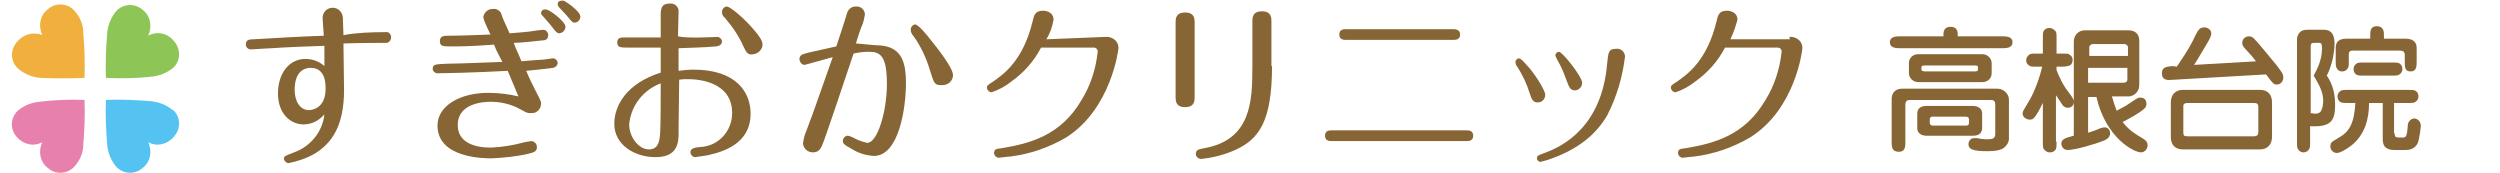
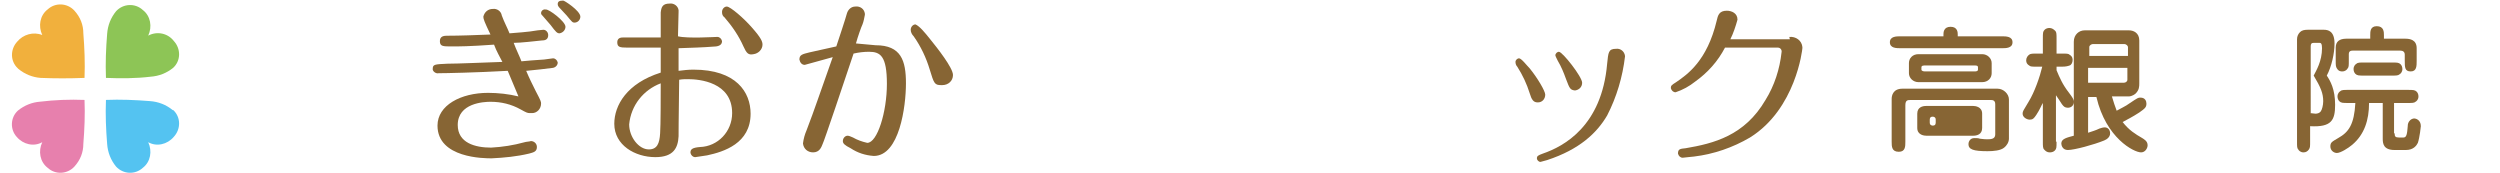
<svg xmlns="http://www.w3.org/2000/svg" version="1.1" id="レイヤー_1" x="0px" y="0px" viewBox="0 0 420 29" style="enable-background:new 0 0 420 29;" xml:space="preserve">
  <style type="text/css">
	.st0{fill:#876534;}
	.st1{fill:#F1B03D;}
	.st2{fill:#8DC556;}
	.st3{fill:#E780AD;}
	.st4{fill:#54C3F1;}
</style>
  <g id="グループ_47" transform="translate(-407 -3375)">
-     <path id="パス_25" class="st0" d="M471.7,3380.4c0.5-0.1,0.9,0.2,1,0.7c0,0.1,0,0.1,0,0.2c0,0.5-0.4,0.9-0.8,0.9c0,0-0.1,0-0.1,0   c-0.4,0-4.1,0-7.1,0.1c0,1.3,0.1,6.6,0.1,7.8c0,6-2,8.9-4.9,10.7c-1.4,0.8-2.9,1.3-4.4,1.6c-0.4,0-0.7-0.3-0.8-0.7c0,0,0,0,0,0l0,0   c0-0.5,0.2-0.5,1.7-1.1c2.8-1,4.8-3.5,5.1-6.4c-0.9,1.1-2.2,1.7-3.5,1.7c-2.2,0-4.3-1.8-4.3-5.2c0-3.4,1.9-5.8,4.6-5.8   c1.2,0,2.3,0.4,3.2,1.2v-3.4c-3,0.1-5.9,0.2-8.9,0.4c-0.5,0-3.2,0.2-3.5,0.2c-0.4,0-0.7-0.3-0.8-0.7c0,0,0,0,0,0v-0.1   c0-0.8,0.5-0.9,1.3-0.9c3.2-0.2,8.6-0.5,11.8-0.6c-0.1-1.2-0.2-2.9-0.2-3c0-0.9,0.7-1.7,1.7-1.7c0.9,0,1.6,0.7,1.7,1.6l0,0   c0,0.3,0.1,2.6,0.1,3C466.8,3380.5,469.4,3380.4,471.7,3380.4z M456.5,3390.1c0,1.9,0.9,3.4,2.4,3.4c0.4,0,2.8-0.2,2.8-3.6   c0-0.8,0-3.5-2.5-3.5C458.8,3386.4,456.5,3386.4,456.5,3390.1z" />
    <path id="パス_26" class="st0" d="M490,3382.5c-4.2,0.3-5.9,0.3-7.1,0.3c-1.5,0-2,0-2-0.9c0-0.9,0.8-0.9,1.3-0.9   c2,0,4.7-0.1,7.2-0.2c-1-2.1-1.2-2.6-1.2-3c0.2-0.8,0.8-1.3,1.6-1.3c0.7-0.1,1.4,0.4,1.5,1.1c0.4,1.1,0.9,2,1.3,3   c1-0.1,3.1-0.2,4.7-0.5c0.2,0,0.8-0.1,1-0.1c0.4,0,0.8,0.4,0.8,0.9c0,0.8-0.6,0.9-1.1,0.9c-1,0.1-3.5,0.4-4.7,0.4   c0.4,1.1,1.1,2.5,1.3,3.1c1-0.1,2.2-0.2,3.8-0.3c0.2,0,1.3-0.2,1.5-0.2c0.4,0,0.7,0.3,0.8,0.7c0,0,0,0,0,0c0,0.4-0.3,0.8-0.8,0.9   c-0.6,0.1-3.4,0.4-4.5,0.5c0.5,1.2,1,2.2,1.6,3.4c0.9,1.7,0.9,1.8,0.9,2.1c0,0.9-0.7,1.6-1.5,1.6c0,0,0,0-0.1,0H496   c-0.4,0-0.6-0.1-1.5-0.6c-1.6-0.9-3.3-1.3-5.1-1.3c-1.1,0-5.5,0.2-5.5,3.9c0,3,2.9,3.8,5.6,3.8c1.9-0.1,3.8-0.4,5.6-0.9   c0.3-0.1,0.8-0.1,1.1-0.2c0.5,0,1,0.4,1,1c0,0,0,0,0,0l0,0c0,0.8-0.6,0.9-1.3,1.1c-2.1,0.5-4.2,0.7-6.3,0.8c-1.2,0-9.1,0-9.1-5.5   c0-3.4,3.9-5.5,8.5-5.5c1.7,0,3.5,0.2,5.1,0.6l-1.8-4.3c-5.4,0.3-10.5,0.4-11.6,0.4c-0.4,0.1-0.9-0.2-1-0.6v-0.1   c0-0.8,0.3-0.8,2.5-0.9c1.7,0,6.2-0.2,9.2-0.3C491,3384.6,490.4,3383.6,490,3382.5z M502,3379.5c0,0.5-0.4,1-1,1.1   c-0.4,0-0.6-0.2-1.5-1.4c-0.4-0.5-0.9-1-1.3-1.5c-0.2-0.2-0.3-0.3-0.3-0.5c0-0.4,0.4-0.7,0.8-0.6l0,0   C499.2,3376.5,502,3378.6,502,3379.5L502,3379.5z M504.5,3377.8c0,0.5-0.4,1-1,1c0,0,0,0,0,0c-0.3,0-0.4-0.1-1.3-1.2   c-0.3-0.3-1-1.1-1.3-1.4c-0.1-0.1-0.2-0.3-0.2-0.5c0-0.4,0.2-0.6,0.9-0.6C501.7,3375,504.5,3376.8,504.5,3377.8L504.5,3377.8z" />
    <path id="パス_27" class="st0" d="M527.5,3381.2c0.4,0,0.7,0.3,0.8,0.7c0,0,0,0,0,0l0,0c0,0.5-0.3,0.8-1,0.9   c-2.6,0.2-3.8,0.2-6.3,0.3v3.8c0.8-0.1,1.6-0.2,2.5-0.2c7.2,0,9.6,3.8,9.6,7.4c0,5-4.5,6.4-7.3,7c-0.6,0.1-1.4,0.2-2,0.3   c-0.4,0-0.7-0.3-0.8-0.7c0,0,0,0,0,0v-0.1c0-0.5,0.3-0.8,1.6-0.9c3-0.1,5.4-2.6,5.4-5.7c0-5.2-5.5-5.7-7.4-5.7c-0.5,0-1,0-1.5,0.1   c-0.1,7.5-0.1,8.9-0.1,9.5c-0.1,1.9-0.8,3.5-3.9,3.5c-3.4,0-6.9-2-6.9-5.6c0-3.1,2.1-6.8,7.8-8.6v-4.2h-5.6c-1.3,0-1.7-0.1-1.7-0.9   c0-0.5,0.3-0.8,0.9-0.8h6.4v-4.2c0.1-0.9,0.3-1.5,1.5-1.5c0.7-0.1,1.4,0.4,1.5,1.1c0,0,0,0,0,0v0.3c0,0.6-0.1,3.4-0.1,4.1   C522.5,3381.5,527.2,3381.2,527.5,3381.2z M512.7,3395.9c0,2.1,1.6,4.2,3.3,4.2c1.4,0,1.8-1,1.9-2.7c0.1-1.2,0.1-6.8,0.1-8.4   C515.1,3390.1,513,3392.7,512.7,3395.9z M531.9,3382.8c-0.8-1.8-1.9-3.4-3.2-4.9c-0.3-0.2-0.4-0.5-0.4-0.9c0-0.5,0.4-0.9,0.8-0.9   c0,0,0,0,0,0c0.6,0,2.9,2,4.2,3.5c1.6,1.8,1.8,2.4,1.8,2.9c0,0.8-0.7,1.5-1.5,1.6C532.7,3384.3,532.4,3383.9,531.9,3382.8z" />
    <path id="パス_28" class="st0" d="M554.1,3382.6c4.3,0,5.1,2.6,5.1,6.4c0,3.9-1.1,12.2-5.4,12.2c-1.4-0.1-2.7-0.5-3.9-1.3   c-1-0.5-1.3-0.8-1.3-1.2c0-0.5,0.4-0.9,0.8-0.9c0,0,0,0,0,0l0,0c0.3,0,0.6,0.2,0.9,0.3c0.7,0.4,1.5,0.7,2.4,0.9   c1.7,0,3.3-5.2,3.3-9.9s-1.1-5.4-3-5.4c-0.9,0-1.7,0.1-2.6,0.3c-1.4,4.2-5,14.9-5.2,15.2c-0.2,0.5-0.5,1.4-1.6,1.4   c-0.9,0-1.6-0.6-1.7-1.5c0.1-0.8,0.3-1.5,0.6-2.2c1.6-4.2,1.8-5,4.4-12.3c-0.8,0.2-4.6,1.3-4.7,1.3c-0.5,0-0.8-0.4-0.9-0.9l0,0   c0-0.8,0.5-0.9,1.7-1.2c1.7-0.4,2.8-0.6,4.5-1c0.3-0.9,1.6-4.8,1.8-5.6c0.2-0.6,0.7-1.1,1.4-1.1c0.8-0.1,1.5,0.4,1.6,1.2   c0,0.1,0,0.1,0,0.2c-0.1,0.5-0.2,1.1-0.4,1.6c-0.2,0.4-0.8,2.1-1.1,3.2L554.1,3382.6z M563.2,3381.5c1.3,1.6,3.9,4.9,3.9,6.1   c0,1-0.8,1.7-1.8,1.7c-0.1,0-0.1,0-0.2,0c-1.1,0-1.2-0.3-1.9-2.6c-0.6-2-1.5-3.9-2.7-5.6c-0.3-0.3-0.5-0.7-0.5-1.1   c0-0.5,0.4-0.9,0.8-0.9c0,0,0,0,0,0C561.5,3379.4,562.4,3380.5,563.2,3381.5L563.2,3381.5z" />
-     <path id="パス_29" class="st0" d="M592.7,3381.2c1.1-0.1,2.1,0.6,2.2,1.7v0.2c0,0.2-1.2,10.2-8.8,15c-2.9,1.7-6.1,2.8-9.4,3.2   c-0.4,0-1.7,0.2-1.9,0.2c-0.4,0-0.7-0.3-0.8-0.7c0,0,0,0,0,0c0-0.8,0.4-0.8,1.3-0.9c4.7-0.8,9.9-2.1,13.4-8.1   c1.5-2.4,2.4-5.2,2.7-8c0.1-0.4-0.2-0.8-0.6-0.8c0,0-0.1,0-0.1,0h-8.8c-1.2,2.3-2.9,4.2-5,5.7c-1,0.8-2.1,1.4-3.3,1.8   c-0.4,0-0.7-0.3-0.8-0.7c0,0,0,0,0,0l0,0c0-0.4,0.1-0.5,0.9-1c1.9-1.3,5.2-3.6,6.8-10.3c0.2-0.9,0.4-1.7,1.7-1.7   c0.8,0,1.8,0.4,1.8,1.5c-0.2,1.2-0.6,2.3-1.2,3.3L592.7,3381.2z" />
-     <path id="パス_30" class="st0" d="M607.7,3391.3c0,0.6,0,1.7-1.6,1.7s-1.6-1.1-1.6-1.7v-12.5c0-0.6,0-1.7,1.6-1.7   s1.6,1.1,1.6,1.7V3391.3z M620.7,3386.1c0,9.3-2.2,12.3-6.2,14.1c-1.8,0.8-3.7,1.3-5.7,1.5c-0.5,0-0.9-0.4-0.9-0.8c0,0,0,0,0,0   c0-0.8,0.5-0.8,1.4-1c7.9-1.4,8.1-7.9,8.1-13.7v-7.6c0-0.6,0-1.7,1.6-1.7s1.6,1.1,1.6,1.7V3386.1z" />
-     <path id="パス_31" class="st0" d="M653.4,3396.9c0.3,0,1.1,0,1.1,0.9s-0.8,0.9-1.1,0.9h-22.7c-0.3,0-1.1,0-1.1-0.9   s0.8-0.9,1.1-0.9H653.4z M651.1,3379.9c0.3,0,1.2,0,1.2,0.9s-0.8,0.9-1.2,0.9h-18c-0.3,0-1.1,0-1.1-0.9s0.8-0.9,1.1-0.9H651.1z" />
    <path id="パス_32" class="st0" d="M664,3390.7c-0.5-1.6-1.2-3.1-2.1-4.5c-0.2-0.2-0.3-0.5-0.3-0.8c0-0.3,0.3-0.6,0.6-0.6l0,0   c0.4,0,1.3,1.2,1.8,1.7c1.3,1.6,2.6,3.8,2.6,4.4c0,0.7-0.5,1.3-1.2,1.3c0,0-0.1,0-0.1,0l0,0C664.6,3392.2,664.3,3391.7,664,3390.7z    M680,3384.5c-0.4,3.4-1.4,6.8-3,9.9c-1.7,2.9-4.6,5.7-10.1,7.5c-0.3,0.1-0.8,0.2-1.1,0.3c-0.3,0-0.6-0.3-0.6-0.6   c0-0.4,0.2-0.5,1-0.8c3.5-1.2,9.9-4.6,10.8-15.1c0.2-1.9,0.2-2.5,1.5-2.5c0.7-0.1,1.4,0.4,1.5,1.2   C680,3384.5,680,3384.5,680,3384.5z M670.1,3388.3c-0.4-1.1-0.8-2.1-1.4-3.1c-0.3-0.6-0.4-0.8-0.4-0.9c0-0.3,0.3-0.6,0.6-0.6   c0.6,0,3.9,4.2,3.9,5.2c0,0.7-0.5,1.2-1.2,1.3C670.8,3390.1,670.7,3389.9,670.1,3388.3L670.1,3388.3z" />
    <path id="パス_33" class="st0" d="M707.6,3381.2c1.1-0.1,2.1,0.6,2.2,1.7v0.2c0,0.2-1.1,10.2-8.8,15c-2.9,1.7-6.1,2.8-9.4,3.2   c-0.3,0-1.7,0.2-1.9,0.2c-0.4,0-0.7-0.3-0.8-0.7c0,0,0,0,0,0l0,0c0-0.8,0.4-0.8,1.3-0.9c4.7-0.8,9.9-2.1,13.4-8.1   c1.5-2.4,2.4-5.2,2.7-8c0.1-0.4-0.2-0.8-0.6-0.8c0,0-0.1,0-0.1,0h-8.8c-1.2,2.3-2.9,4.2-5,5.7c-1,0.8-2.1,1.4-3.3,1.8   c-0.4,0-0.7-0.3-0.8-0.7c0,0,0,0,0,0l0,0c0-0.4,0.1-0.5,0.9-1c1.9-1.3,5.2-3.6,6.8-10.3c0.2-0.9,0.4-1.7,1.7-1.7   c0.8,0,1.8,0.4,1.8,1.5c-0.3,1.1-0.7,2.3-1.2,3.3h10L707.6,3381.2z" />
    <g id="グループ_3" transform="translate(407 3375.786)">
      <path id="パス_34" class="st1" d="M14.2,12.3c0.1-2.5,0-5-0.2-7.5c0-1.4-0.5-2.7-1.5-3.8C11.3-0.3,9.3-0.4,8,0.8l0,0    c-1.3,1-1.6,2.8-0.9,4.3C5.6,4.5,3.9,5,2.9,6.2C1.7,7.5,1.7,9.5,3,10.7l0.1,0.1c1.1,0.9,2.4,1.4,3.7,1.5    C9.2,12.4,11.7,12.4,14.2,12.3z" />
      <path id="パス_35" class="st2" d="M17.8,12.3c-0.1-2.5,0-4.9,0.2-7.4c0.1-1.4,0.6-2.7,1.5-3.8c1.2-1.3,3.2-1.4,4.5-0.2l0,0    c1.3,1,1.6,2.8,0.9,4.3c1.5-0.8,3.3-0.4,4.3,0.9c1.2,1.3,1.2,3.3-0.1,4.5l0,0c-1.1,0.9-2.4,1.4-3.8,1.5    C22.8,12.4,20.3,12.4,17.8,12.3z" />
      <path id="パス_36" class="st3" d="M14.2,16c0.1,2.5,0,4.9-0.2,7.4c0,1.4-0.5,2.7-1.5,3.8c-1.2,1.3-3.2,1.4-4.5,0.2l0,0    c-1.3-1-1.6-2.8-0.9-4.3c-1.4,0.8-3.2,0.4-4.3-0.9C1.7,21,1.7,19,3,17.8l0,0c1.1-0.9,2.4-1.4,3.7-1.5C9.2,16,11.7,15.9,14.2,16z" />
      <path id="パス_37" class="st4" d="M17.8,16c-0.1,2.5,0,4.9,0.2,7.4c0.1,1.4,0.6,2.7,1.5,3.8c1.2,1.3,3.2,1.4,4.5,0.2l0,0    c1.3-1,1.6-2.8,0.9-4.3c1.4,0.8,3.2,0.4,4.3-0.9c1.2-1.3,1.2-3.3-0.1-4.5h-0.1c-1.1-0.9-2.4-1.4-3.8-1.5    C22.7,16,20.2,15.9,17.8,16z" />
    </g>
    <g>
-       <path class="st0" d="M733.5,3381.1v-0.3c0-0.3,0-1.3,1.2-1.3c1.2,0,1.2,1,1.2,1.3v0.3h7.4c0.7,0,1.8,0,1.8,1c0,1-1.1,1-1.8,1h-17    c-0.7,0-1.8,0-1.8-1c0-1,1.1-1,1.8-1H733.5z M724.8,3391.6c0-0.5,0.2-1.7,1.8-1.7h16c1,0,1.9,0.9,1.9,1.8v6.6    c0,0.6-0.4,1.2-0.8,1.5c-0.6,0.5-1.8,0.6-2.8,0.6c-2.4,0-3.2-0.3-3.2-1.2c0-0.3,0.2-1,1-1c0.3,0,0.7,0,0.9,0.1    c0.2,0,0.6,0.1,1.2,0.1c0.6,0,1.4,0,1.4-0.8v-5.1c0-0.7-0.5-0.7-0.8-0.7H728c-0.5,0-0.9,0-0.9,0.9v6.1c0,0.8,0,1.7-1.1,1.7    c-1.2,0-1.2-0.9-1.2-1.7V3391.6z M729.3,3388.8c-0.9,0-1.6-0.7-1.6-1.5v-1.7c0-0.8,0.6-1.5,1.6-1.5H740c0.9,0,1.6,0.7,1.6,1.5v1.7    c0,0.8-0.6,1.5-1.6,1.5H729.3z M738.5,3392.8c0.3,0,1.5,0.1,1.5,1.3v2.4c0,1.1-0.9,1.3-1.5,1.3h-7.9c-0.3,0-1.5-0.1-1.5-1.3v-2.4    c0-1.1,0.9-1.3,1.5-1.3H738.5z M738.7,3387c0.2,0,0.6,0,0.6-0.3v-0.4c0-0.3-0.3-0.3-0.6-0.3h-8.3c-0.2,0-0.6,0-0.6,0.3v0.4    c0,0.2,0.3,0.3,0.6,0.3H738.7z M731.7,3394.6c-0.3,0-0.5,0.1-0.5,0.5v0.5c0,0.4,0.3,0.5,0.5,0.5h5.6c0.3,0,0.5-0.1,0.5-0.5v-0.5    c0-0.4-0.3-0.5-0.5-0.5H731.7z" />
+       <path class="st0" d="M733.5,3381.1v-0.3c0-0.3,0-1.3,1.2-1.3c1.2,0,1.2,1,1.2,1.3v0.3h7.4c0.7,0,1.8,0,1.8,1c0,1-1.1,1-1.8,1h-17    c-0.7,0-1.8,0-1.8-1c0-1,1.1-1,1.8-1H733.5z M724.8,3391.6c0-0.5,0.2-1.7,1.8-1.7h16c1,0,1.9,0.9,1.9,1.8v6.6    c0,0.6-0.4,1.2-0.8,1.5c-0.6,0.5-1.8,0.6-2.8,0.6c-2.4,0-3.2-0.3-3.2-1.2c0-0.3,0.2-1,1-1c0.3,0,0.7,0,0.9,0.1    c0.2,0,0.6,0.1,1.2,0.1c0.6,0,1.4,0,1.4-0.8v-5.1c0-0.7-0.5-0.7-0.8-0.7H728c-0.5,0-0.9,0-0.9,0.9v6.1c0,0.8,0,1.7-1.1,1.7    c-1.2,0-1.2-0.9-1.2-1.7V3391.6z M729.3,3388.8c-0.9,0-1.6-0.7-1.6-1.5v-1.7c0-0.8,0.6-1.5,1.6-1.5H740c0.9,0,1.6,0.7,1.6,1.5v1.7    c0,0.8-0.6,1.5-1.6,1.5H729.3z M738.5,3392.8c0.3,0,1.5,0.1,1.5,1.3v2.4c0,1.1-0.9,1.3-1.5,1.3h-7.9c-0.3,0-1.5-0.1-1.5-1.3v-2.4    c0-1.1,0.9-1.3,1.5-1.3H738.5z M738.7,3387c0.2,0,0.6,0,0.6-0.3v-0.4c0-0.3-0.3-0.3-0.6-0.3h-8.3c-0.2,0-0.6,0-0.6,0.3v0.4    c0,0.2,0.3,0.3,0.6,0.3H738.7z M731.7,3394.6c-0.3,0-0.5,0.1-0.5,0.5v0.5c0,0.4,0.3,0.5,0.5,0.5c0.3,0,0.5-0.1,0.5-0.5v-0.5    c0-0.4-0.3-0.5-0.5-0.5H731.7z" />
      <path class="st0" d="M752.5,3398.8c0,1,0,1.2-0.3,1.5c-0.2,0.2-0.5,0.3-0.8,0.3c-0.6,0-0.8-0.3-1-0.5c-0.2-0.2-0.2-0.6-0.2-1.3    v-6.5c-0.2,0.3-0.5,1.1-1.1,2c-0.4,0.6-0.6,0.8-1.1,0.8c-0.5,0-1.2-0.4-1.2-1c0-0.4,0.1-0.5,1-2c1-1.6,1.9-4.2,2.3-5.9h-0.9    c-0.8,0-1.1,0-1.3-0.2c-0.5-0.3-0.5-0.7-0.5-0.9c0-0.4,0.3-0.8,0.5-0.9c0.2-0.2,0.6-0.2,1.3-0.2h1v-2.5c0-1,0-1.2,0.3-1.5    c0.2-0.2,0.5-0.3,0.8-0.3c0.4,0,0.7,0.2,1,0.5c0.2,0.2,0.2,0.6,0.2,1.3v2.5h0.9c0.8,0,1.1,0,1.3,0.2c0.5,0.3,0.5,0.7,0.5,0.9    c0,0.4-0.2,0.8-0.5,0.9s-0.6,0.2-1.3,0.2h-0.9v0.6c0.5,1.2,1,2.4,2.1,3.8c0.6,0.8,0.8,1.1,0.8,1.5c0,0.7-0.5,1-1,1    c-0.5,0-0.7-0.2-1-0.6c-0.5-0.8-0.6-0.9-1-1.5V3398.8z M757.8,3391.1v6.2c0.6-0.2,1.3-0.4,1.9-0.7c0.3-0.1,0.6-0.2,0.9-0.2    c0.6,0,0.9,0.5,0.9,1c0,0.6-0.5,1-1,1.2c-1.7,0.7-5,1.6-6.1,1.6c-0.9,0-1.1-0.8-1.1-1.1c0-0.8,1-1,2.1-1.3V3382    c0-1.2,0.9-1.9,1.8-1.9h7.5c0.7,0,1.7,0.4,1.7,1.7v7.2c0,0.5,0,1.1-0.6,1.7c-0.1,0.1-0.6,0.5-1.2,0.5h-2.8c0.3,1,0.5,1.6,0.8,2.4    c0.5-0.3,1.6-0.8,2.1-1.2c1.5-1,1.5-1,1.9-1c0.8,0,1,0.6,1,1c0,0.6-0.2,0.8-1.2,1.5c-0.5,0.3-0.7,0.5-2.8,1.6    c1.1,1.4,2.1,2,3.3,2.7c0.3,0.2,0.9,0.5,0.9,1.2c0,0.5-0.4,1.2-1.1,1.2c-1.2,0-5.9-2.4-7.5-9.3H757.8z M764.5,3384.4v-1.5    c0-0.2-0.3-0.5-0.6-0.5h-5.3c-0.2,0-0.6,0.2-0.6,0.5v1.5H764.5z M757.8,3386.4v2.5h6c0.3,0,0.6-0.2,0.6-0.5v-2H757.8z" />
-       <path class="st0" d="M772.7,3386.2c2-2.9,2.6-4.1,3.1-5.2c0.5-1,0.8-1.4,1.5-1.4c0.7,0,1.2,0.5,1.2,1c0,0.4-0.3,1-0.6,1.5    c-0.8,1.3-1.5,2.6-2.3,3.8l10.4-0.6c-0.6-0.8-0.6-0.8-1.8-2.1c-0.5-0.5-0.5-0.8-0.5-1c0-0.8,0.7-1.1,1.1-1.1    c0.4,0,0.7,0.2,0.8,0.3c0.5,0.5,2.2,2.5,3.9,4.6c0.8,1.1,1.1,1.4,1.1,2c0,0.7-0.5,1.2-1.1,1.2c-0.5,0-0.6-0.1-1.8-1.7l-15.6,0.9    c-1,0.1-1.9,0.1-1.9-1.1c0-1.1,0.9-1.1,1.8-1.2L772.7,3386.2z M786.7,3390.1c1.3,0,2,0.8,2,2.1v5.8c0,1.3-0.8,2.1-2,2.1h-13    c-1.3,0-2-0.8-2-2.1v-5.8c0-1.3,0.8-2.1,2-2.1H786.7z M774.6,3392.3c-0.8,0-0.8,0.3-0.8,0.6v4.3c0,0.6,0.1,0.7,0.8,0.7h11    c0.7,0,0.8-0.3,0.8-0.8v-4c0-0.7-0.2-0.8-0.8-0.8H774.6z" />
      <path class="st0" d="M795.1,3398.8c0,0.8,0,1-0.2,1.3c-0.2,0.3-0.5,0.5-0.9,0.5c-0.5,0-0.8-0.3-0.9-0.5c-0.2-0.2-0.2-0.5-0.2-1.3    v-17.2c0-0.5,0.2-0.9,0.5-1.2c0.3-0.3,0.7-0.4,1.3-0.4h2.7c0.7,0,1.8,0.2,1.8,2.3c0,1.7-0.5,3.9-1.3,5.4c0.6,0.9,1.4,2.3,1.4,4.9    c0,2.6-0.6,3.8-4.2,3.6V3398.8z M795.1,3394c0.1,0,0.8,0.1,0.9,0.1c0.3,0,0.7-0.1,0.9-0.4c0.2-0.3,0.4-1,0.4-1.7    c0-1.3-0.4-2.3-1.6-4.3c0.4-0.8,1.4-2.4,1.4-4.6c0-0.8-0.2-0.9-0.4-0.9h-1c-0.4,0-0.5,0.2-0.5,0.6V3394z M809.3,3397.4    c0,0.5,0.1,0.7,0.7,0.7h0.8c0.5,0,0.6-0.6,0.7-1.9c0-0.4,0.1-0.7,0.4-1c0.2-0.2,0.5-0.3,0.7-0.3c0.2,0,1.1,0.2,1.1,1.3    c0,0.1-0.2,1.9-0.5,2.8c-0.2,0.4-0.7,1.2-2,1.2h-1.9c-1.9,0-2-1.1-2-1.9v-6h-2.3c0,2.9-0.8,5.3-2.8,7c-0.7,0.6-2,1.4-2.6,1.4    c-0.5,0-1.1-0.4-1.1-1.1s0.3-0.8,1.3-1.4c1.8-1,2.7-2.3,2.9-5.9h-1.2c-0.9,0-1.2,0-1.5-0.3c-0.2-0.2-0.3-0.5-0.3-0.8    c0-0.5,0.3-0.8,0.5-0.9c0.2-0.2,0.6-0.2,1.3-0.2h10c0.9,0,1.2,0,1.5,0.3c0.2,0.2,0.3,0.5,0.3,0.8c0,0.5-0.3,0.8-0.5,0.9    c-0.2,0.2-0.6,0.2-1.3,0.2h-2.3V3397.4z M805.2,3381.5v-0.6c0-0.6,0-1.5,1.1-1.5c1.2,0,1.2,1,1.2,1.5v0.6h3.6    c0.8,0,1.9,0.2,1.9,1.6v2.1c0,0.9,0,1.8-1,1.8c-1,0-1-0.7-1-1.8v-1c0-0.5-0.3-0.7-0.8-0.7h-7.9c-0.4,0-0.7,0.1-0.7,0.6v1.1    c0,0.8,0,1.1-0.2,1.3c-0.1,0.2-0.4,0.5-0.9,0.5c-0.2,0-0.6,0-0.9-0.5c-0.2-0.3-0.2-0.6-0.2-1.3v-2.2c0-1,0.6-1.5,1.8-1.5H805.2z     M804.2,3387.7c-0.9,0-1.2,0-1.5-0.3c-0.2-0.2-0.3-0.5-0.3-0.8c0-0.5,0.3-0.8,0.5-0.9c0.2-0.2,0.6-0.2,1.3-0.2h4.6    c0.9,0,1.2,0,1.5,0.3c0.2,0.2,0.3,0.5,0.3,0.8c0,0.5-0.3,0.8-0.5,0.9c-0.2,0.2-0.6,0.2-1.3,0.2H804.2z" />
    </g>
  </g>
</svg>